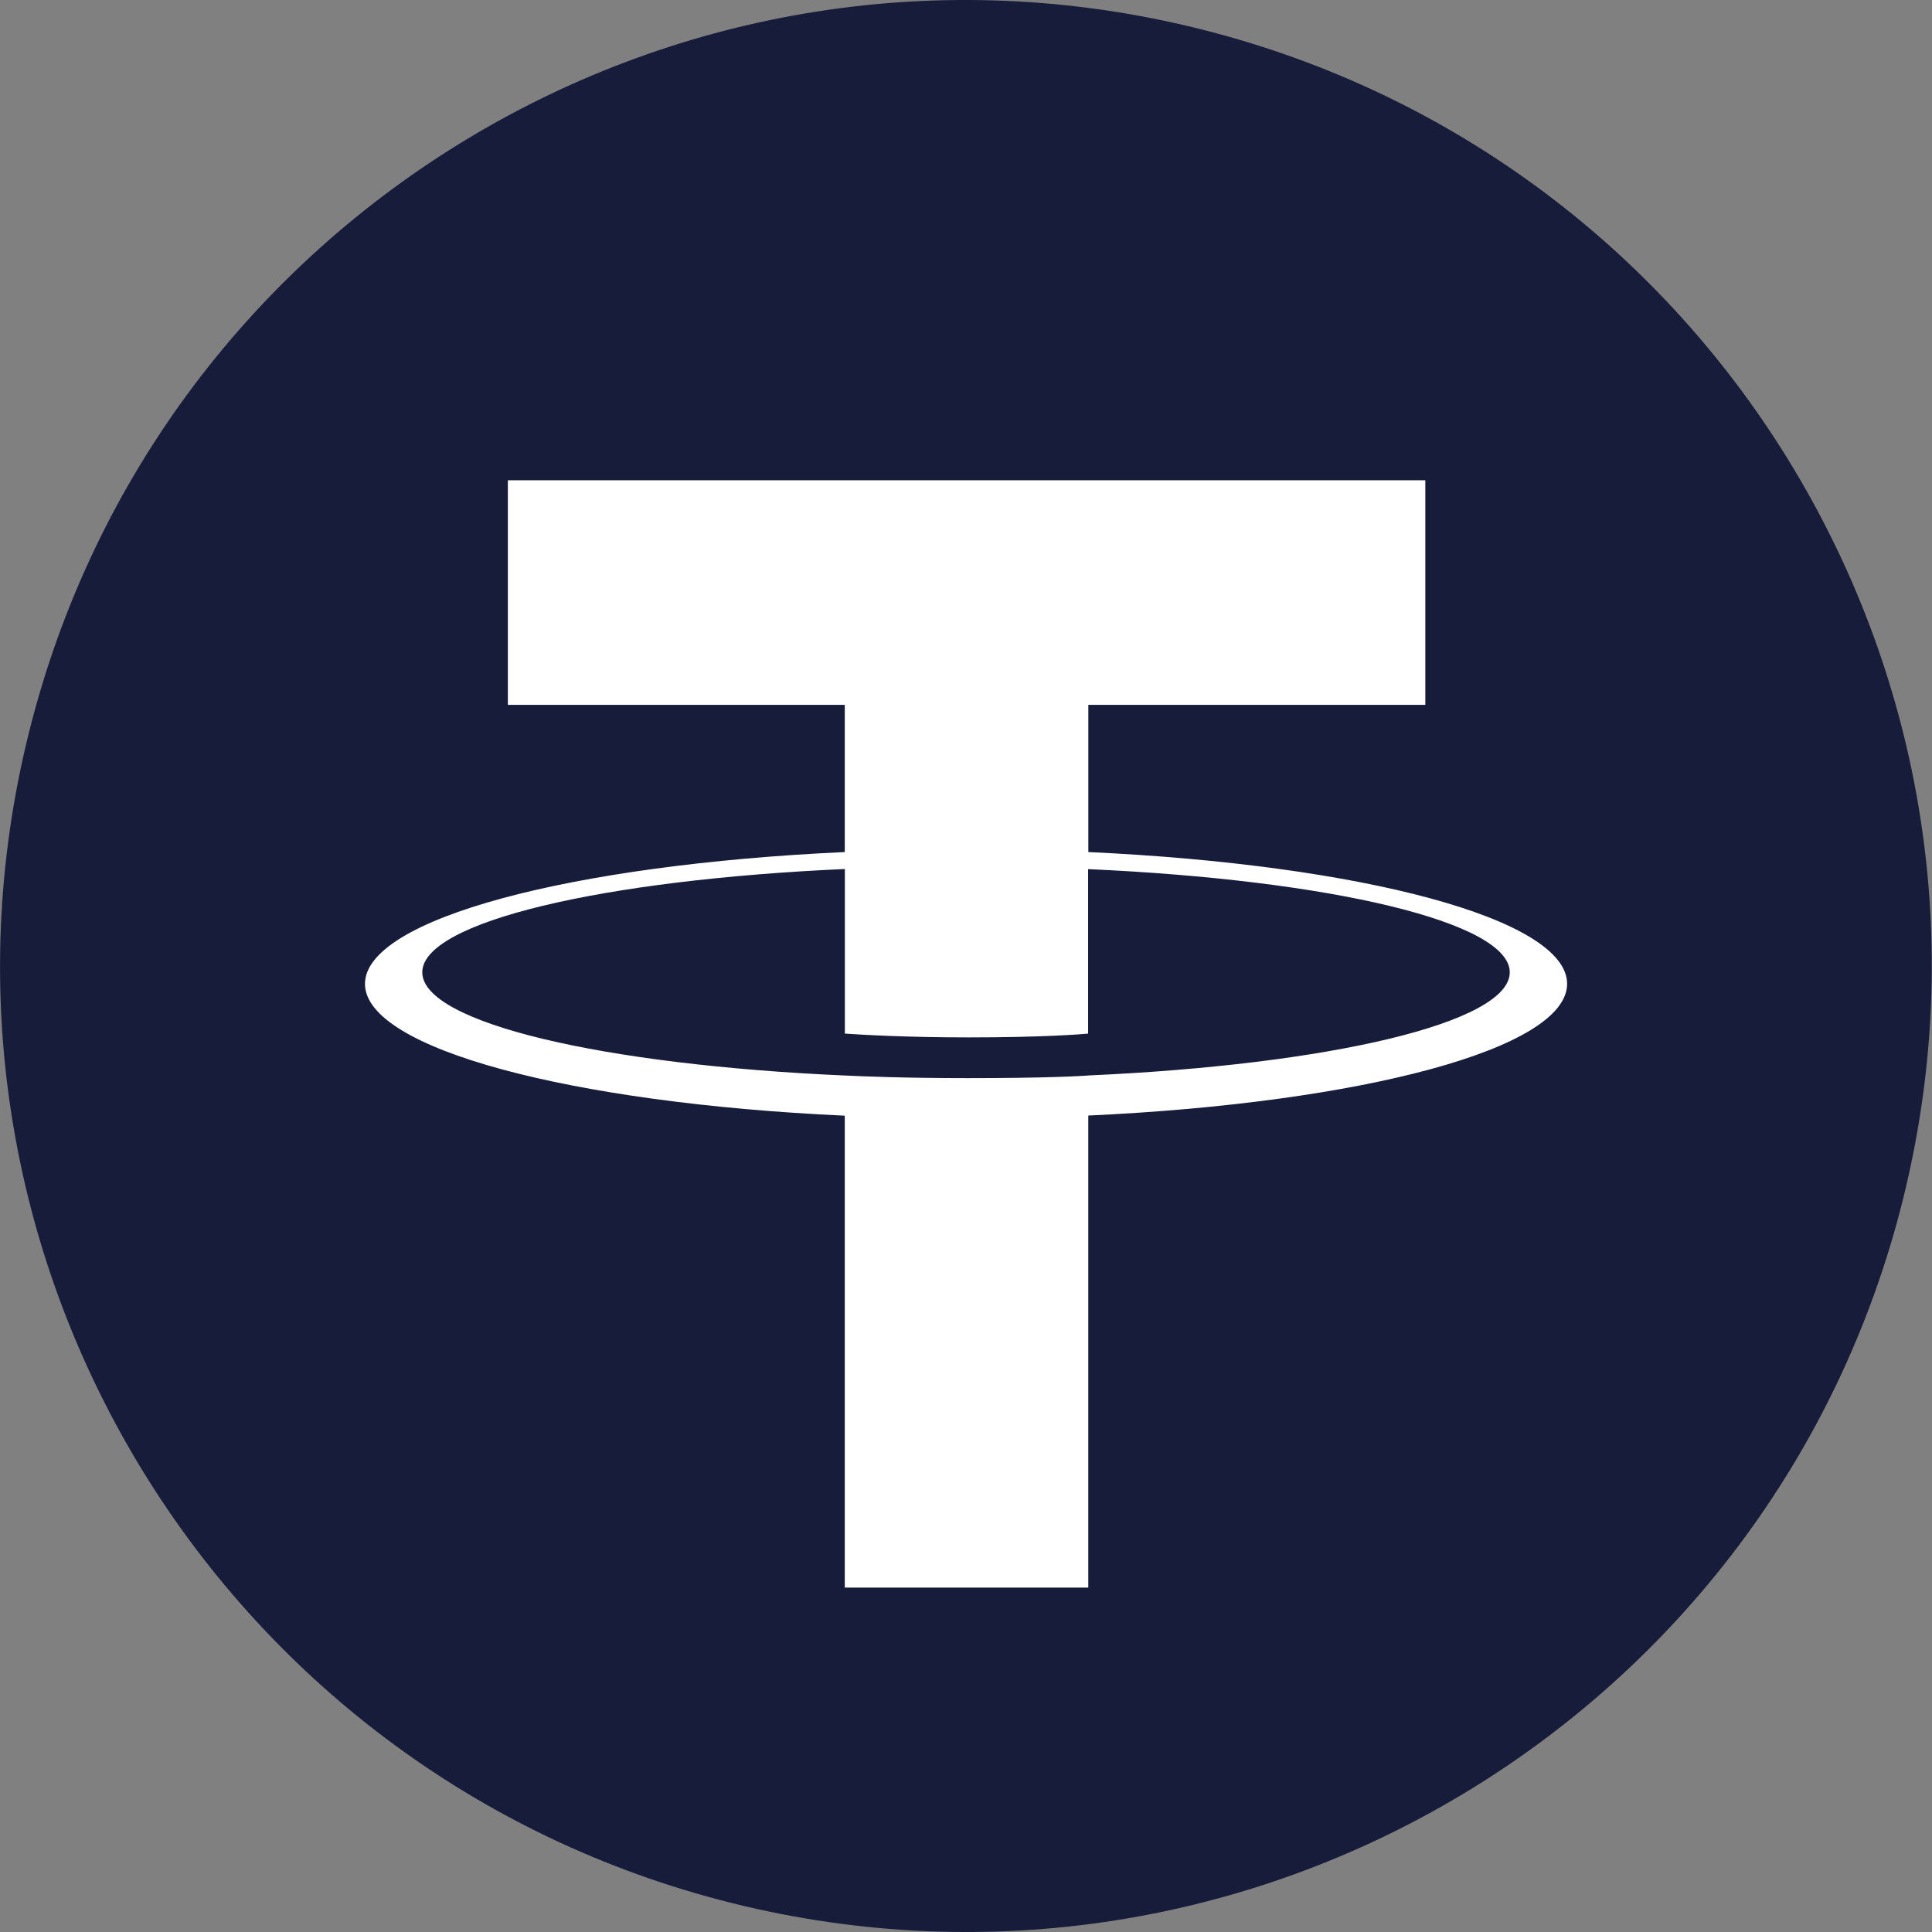
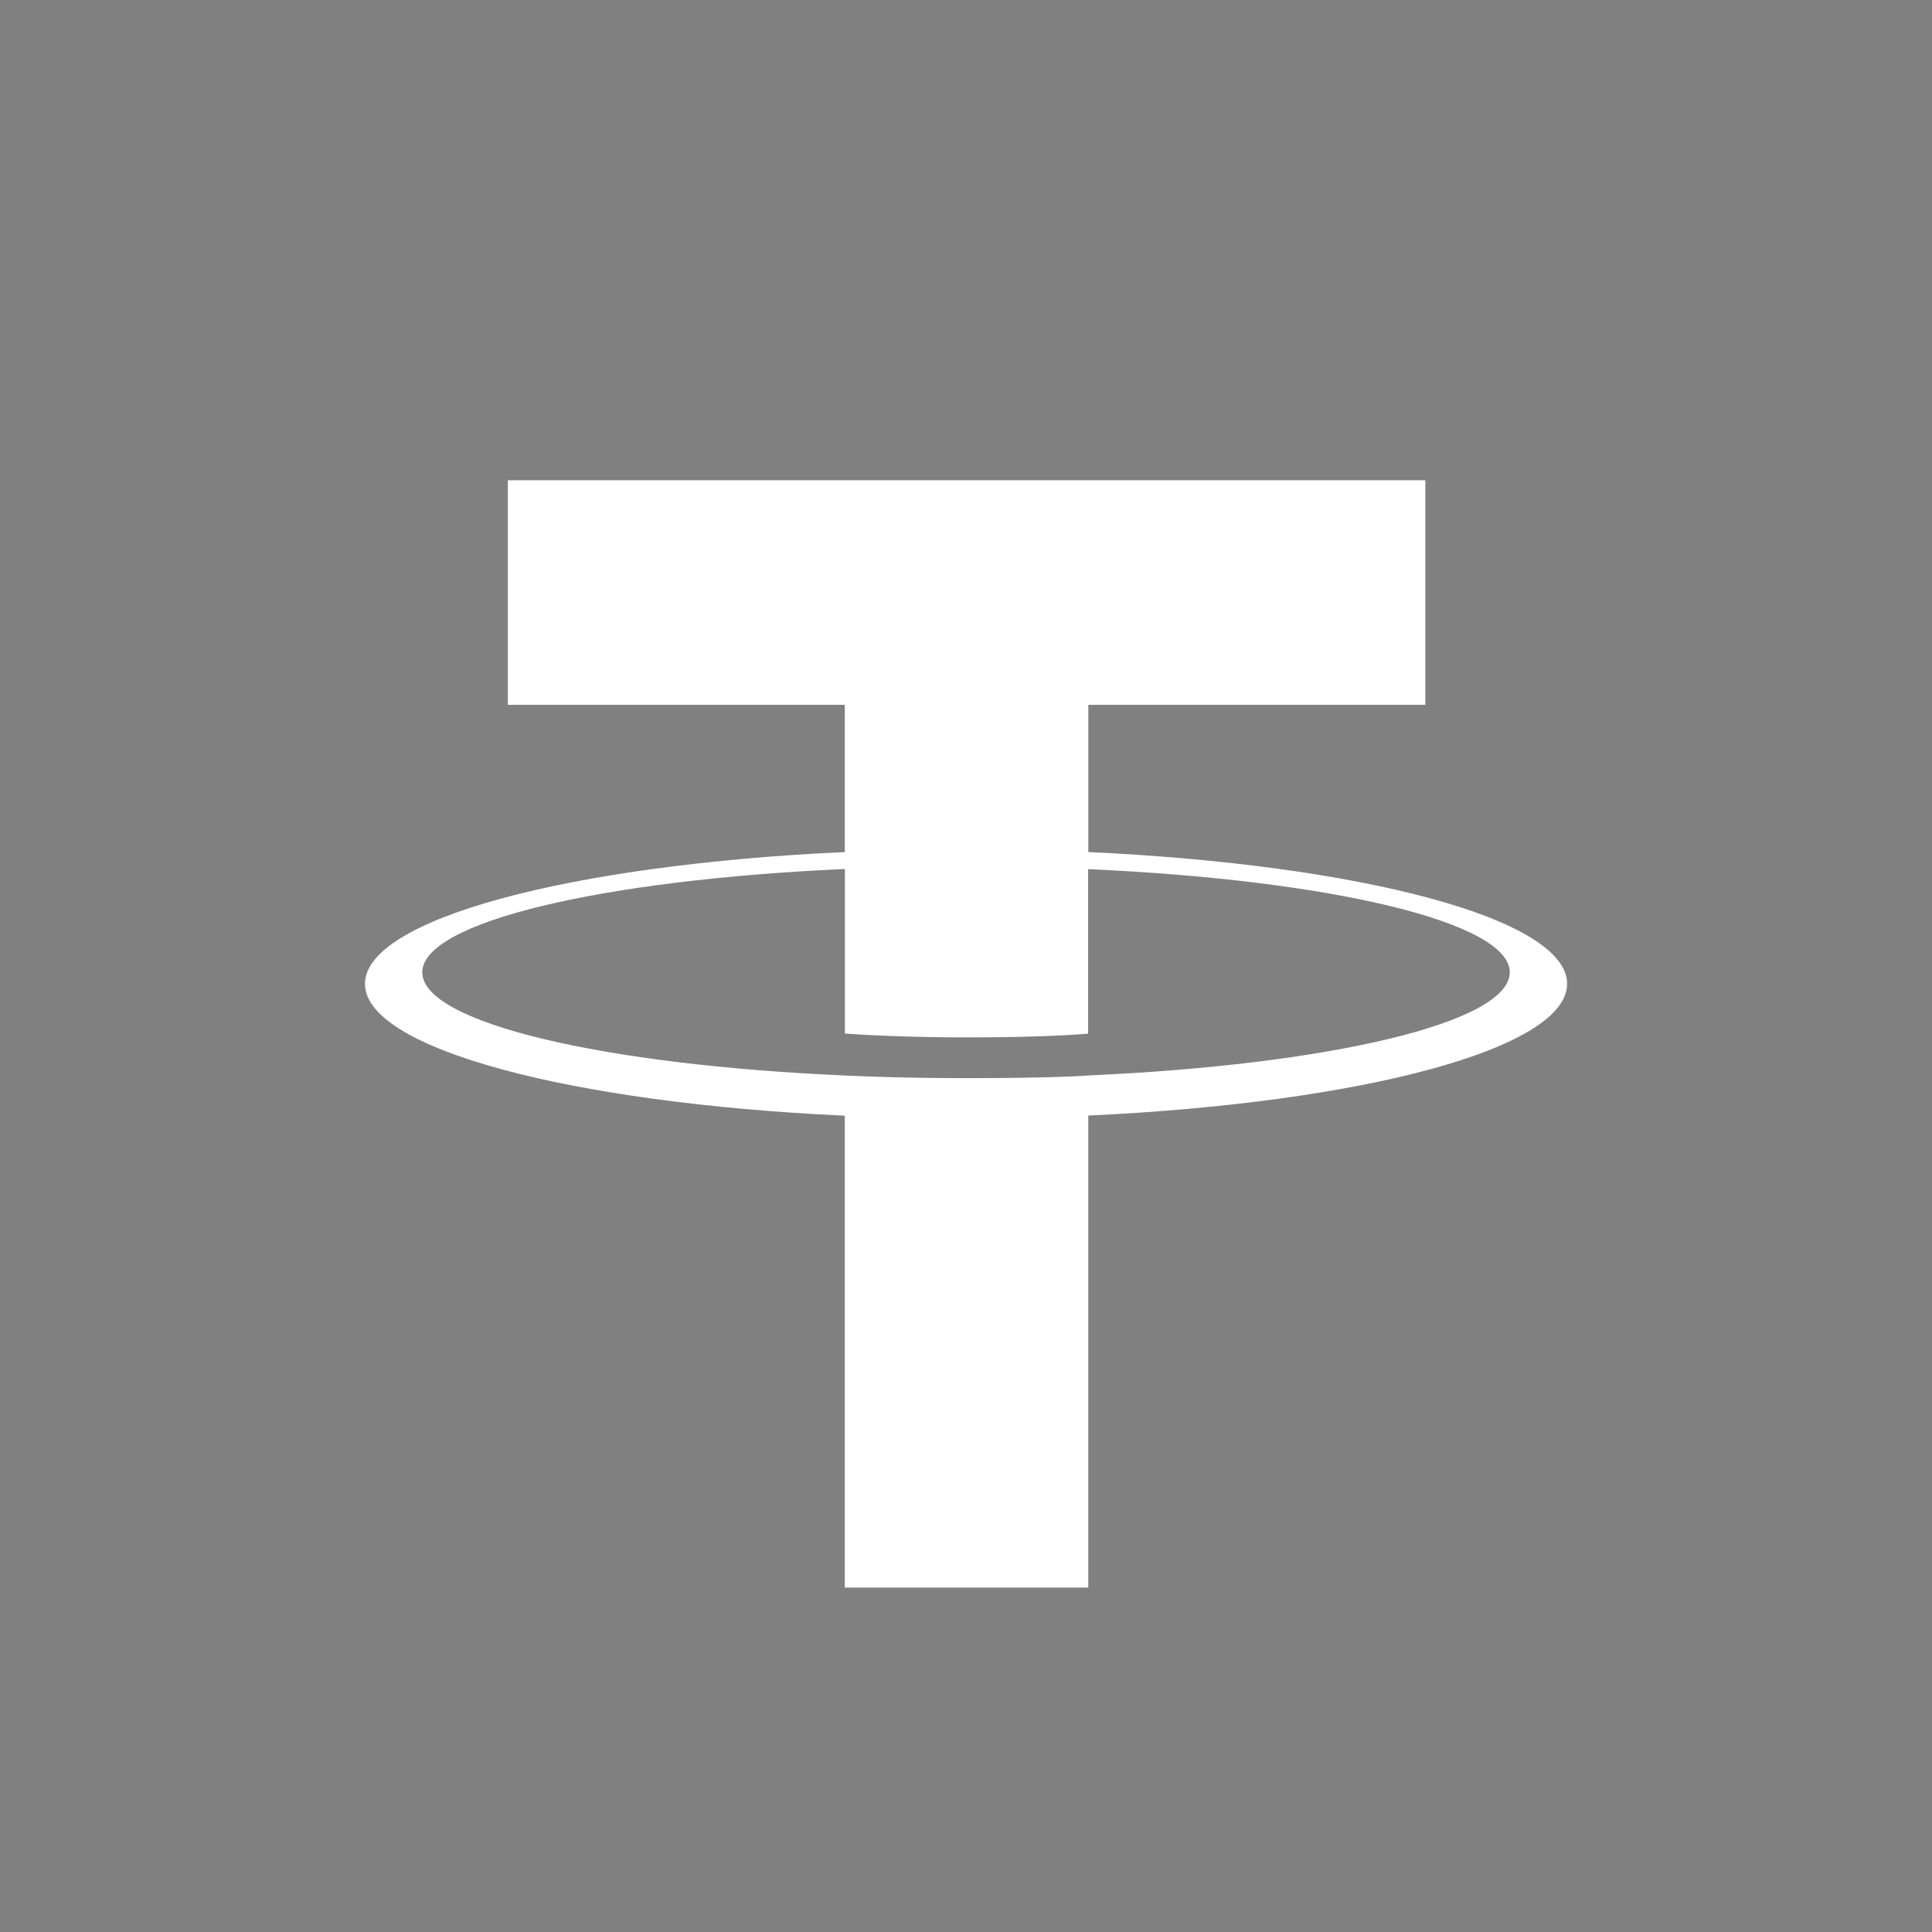
<svg xmlns="http://www.w3.org/2000/svg" width="44" height="44" fill="none">
  <rect width="100%" height="100%" fill="#808080" stroke="none" />
-   <path d="M43.337 27.322C40.399 39.108 28.46 46.28 16.674 43.342 4.892 40.402-2.28 28.464.66 16.68 3.596 4.893 15.533-2.28 27.317.658c11.786 2.939 18.958 14.878 16.02 26.664Z" fill="#171C3B" />
  <path fill-rule="evenodd" clip-rule="evenodd" d="M24.786 24.494c-.155.012-.959.06-2.752.06-1.426 0-2.438-.043-2.793-.06-5.511-.242-9.624-1.201-9.624-2.35s4.113-2.107 9.624-2.353v3.748c.36.026 1.392.087 2.818.087 1.711 0 2.568-.072 2.722-.086v-3.746c5.5.245 9.603 1.204 9.603 2.35 0 1.146-4.103 2.105-9.603 2.349l.005.001Zm0-5.088v-3.354h7.675v-5.114H11.566v5.114h7.673v3.353c-6.236.286-10.927 1.522-10.927 3.002 0 1.48 4.69 2.715 10.927 3.002v10.747h5.546v-10.75c6.222-.287 10.905-1.521 10.905-3 0-1.48-4.679-2.713-10.905-3.001l.001.001Z" fill="#fff" />
</svg>